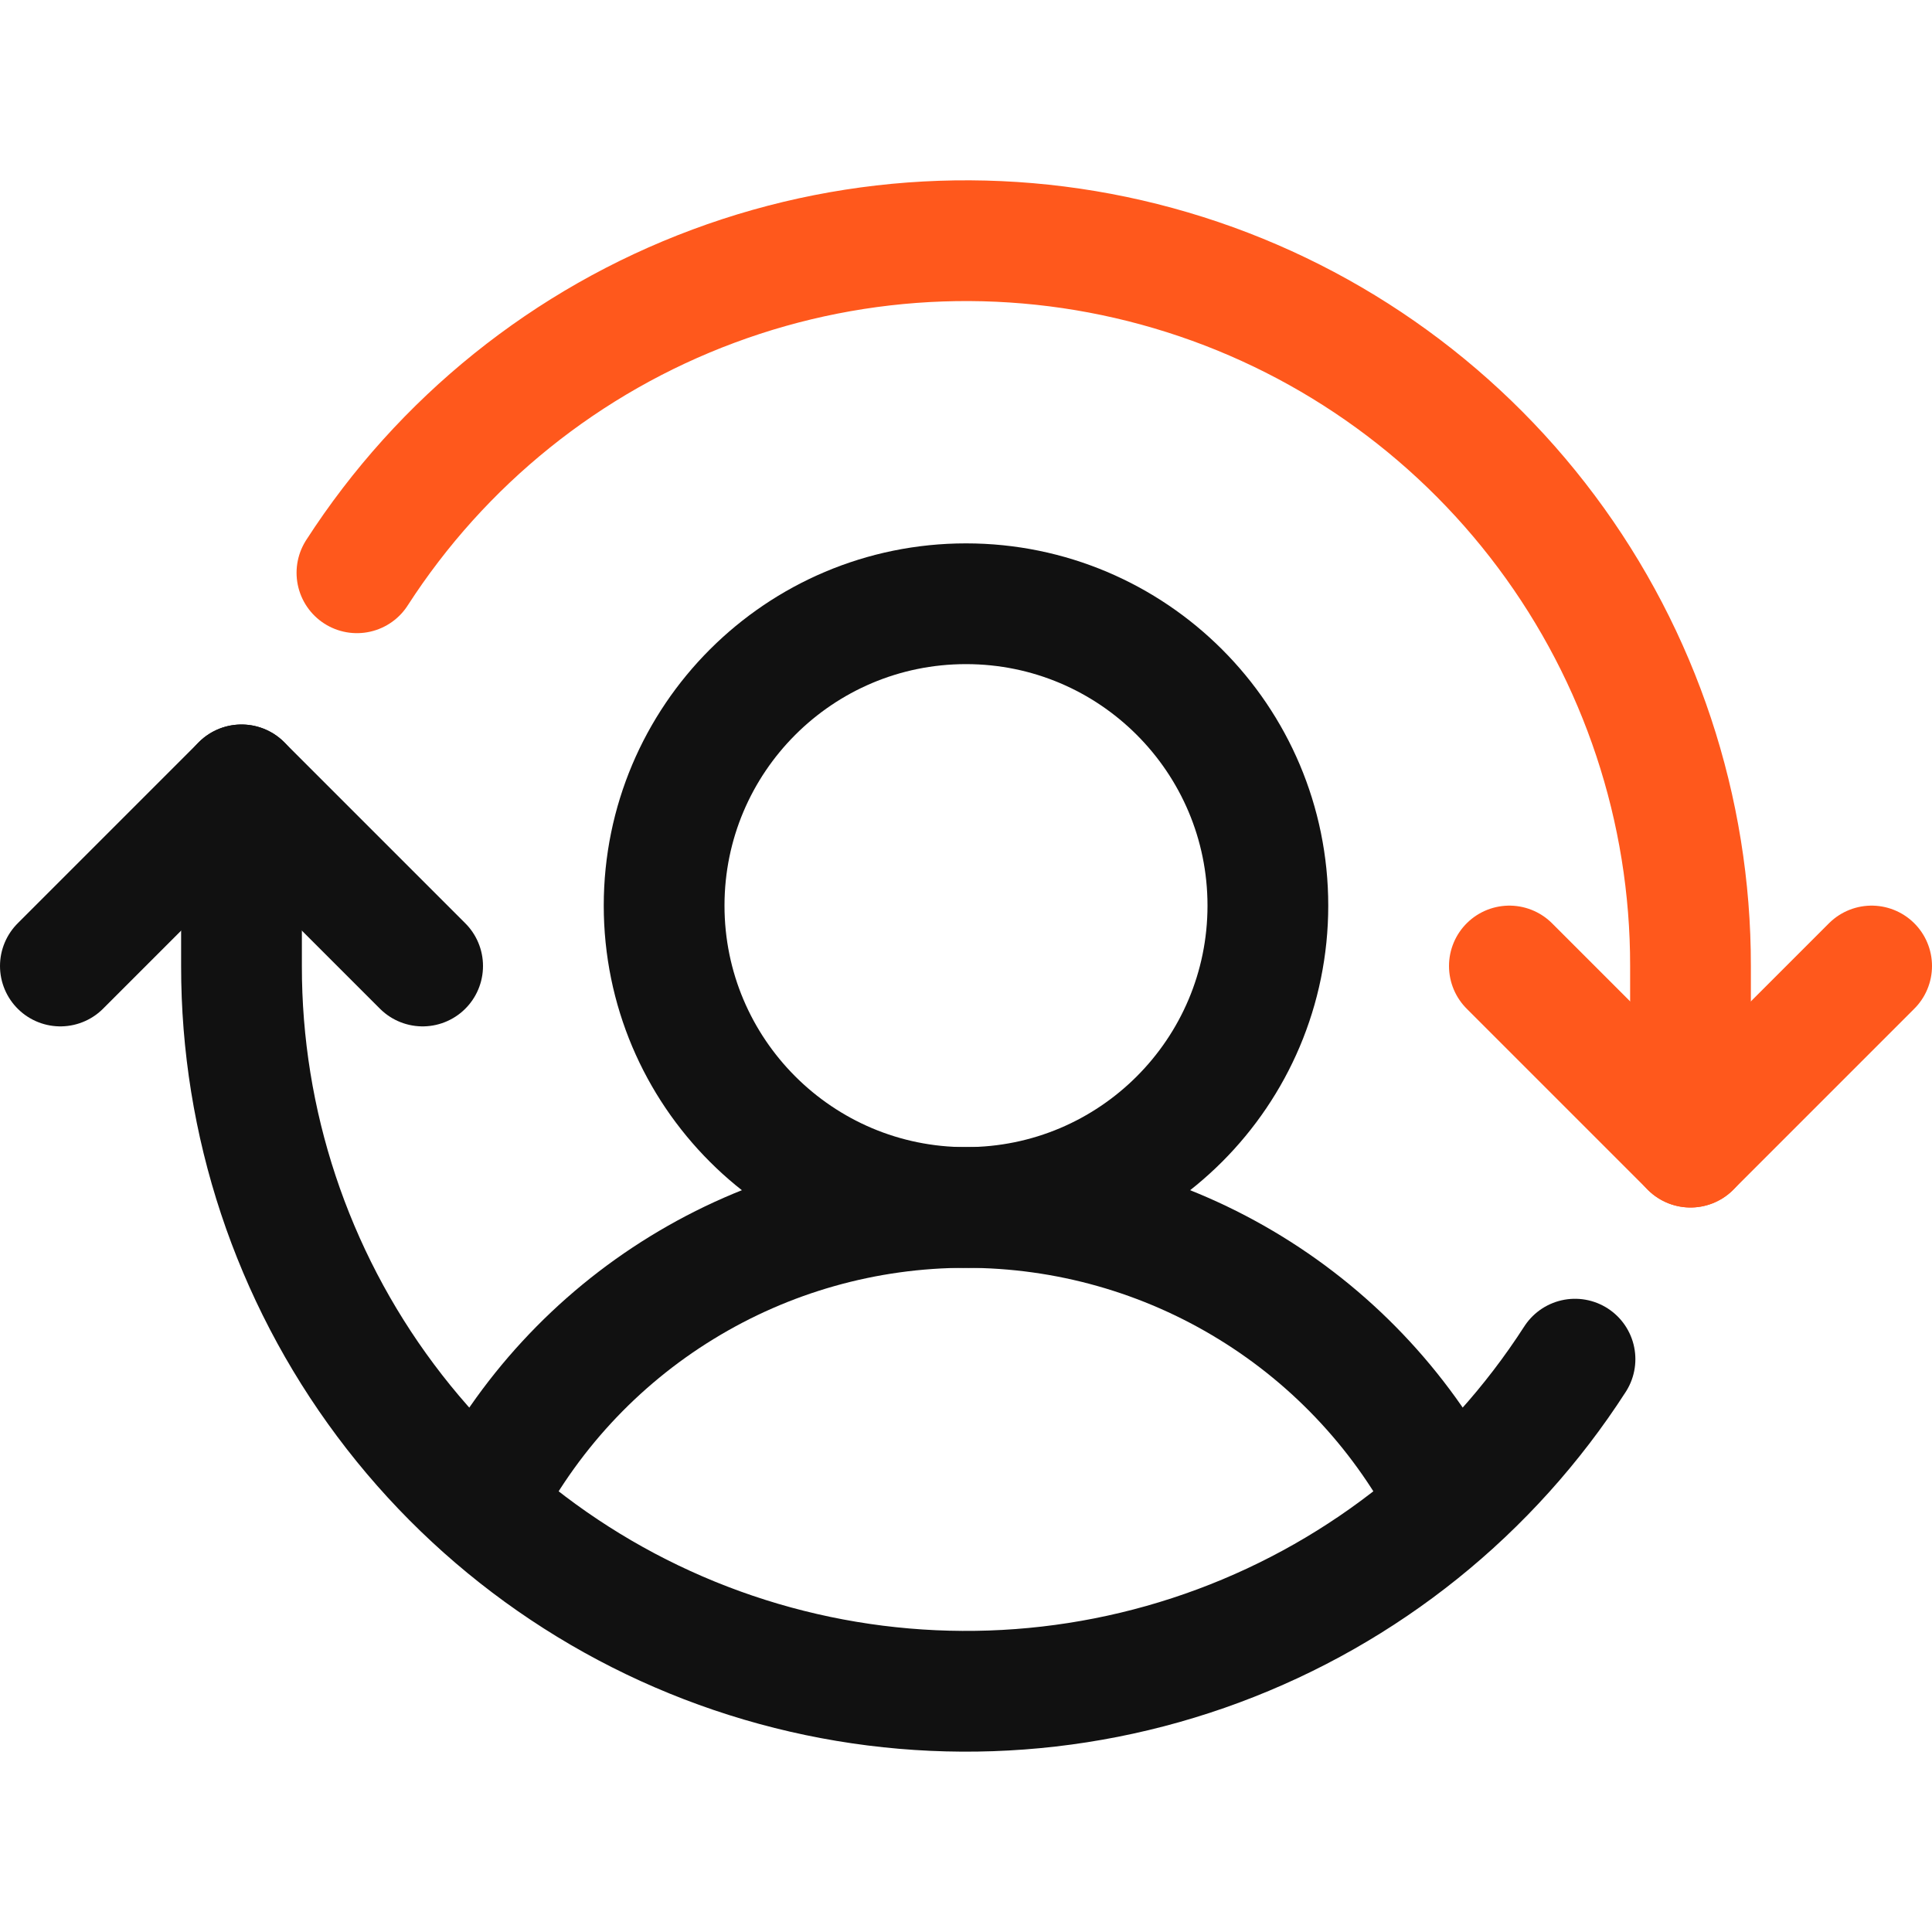
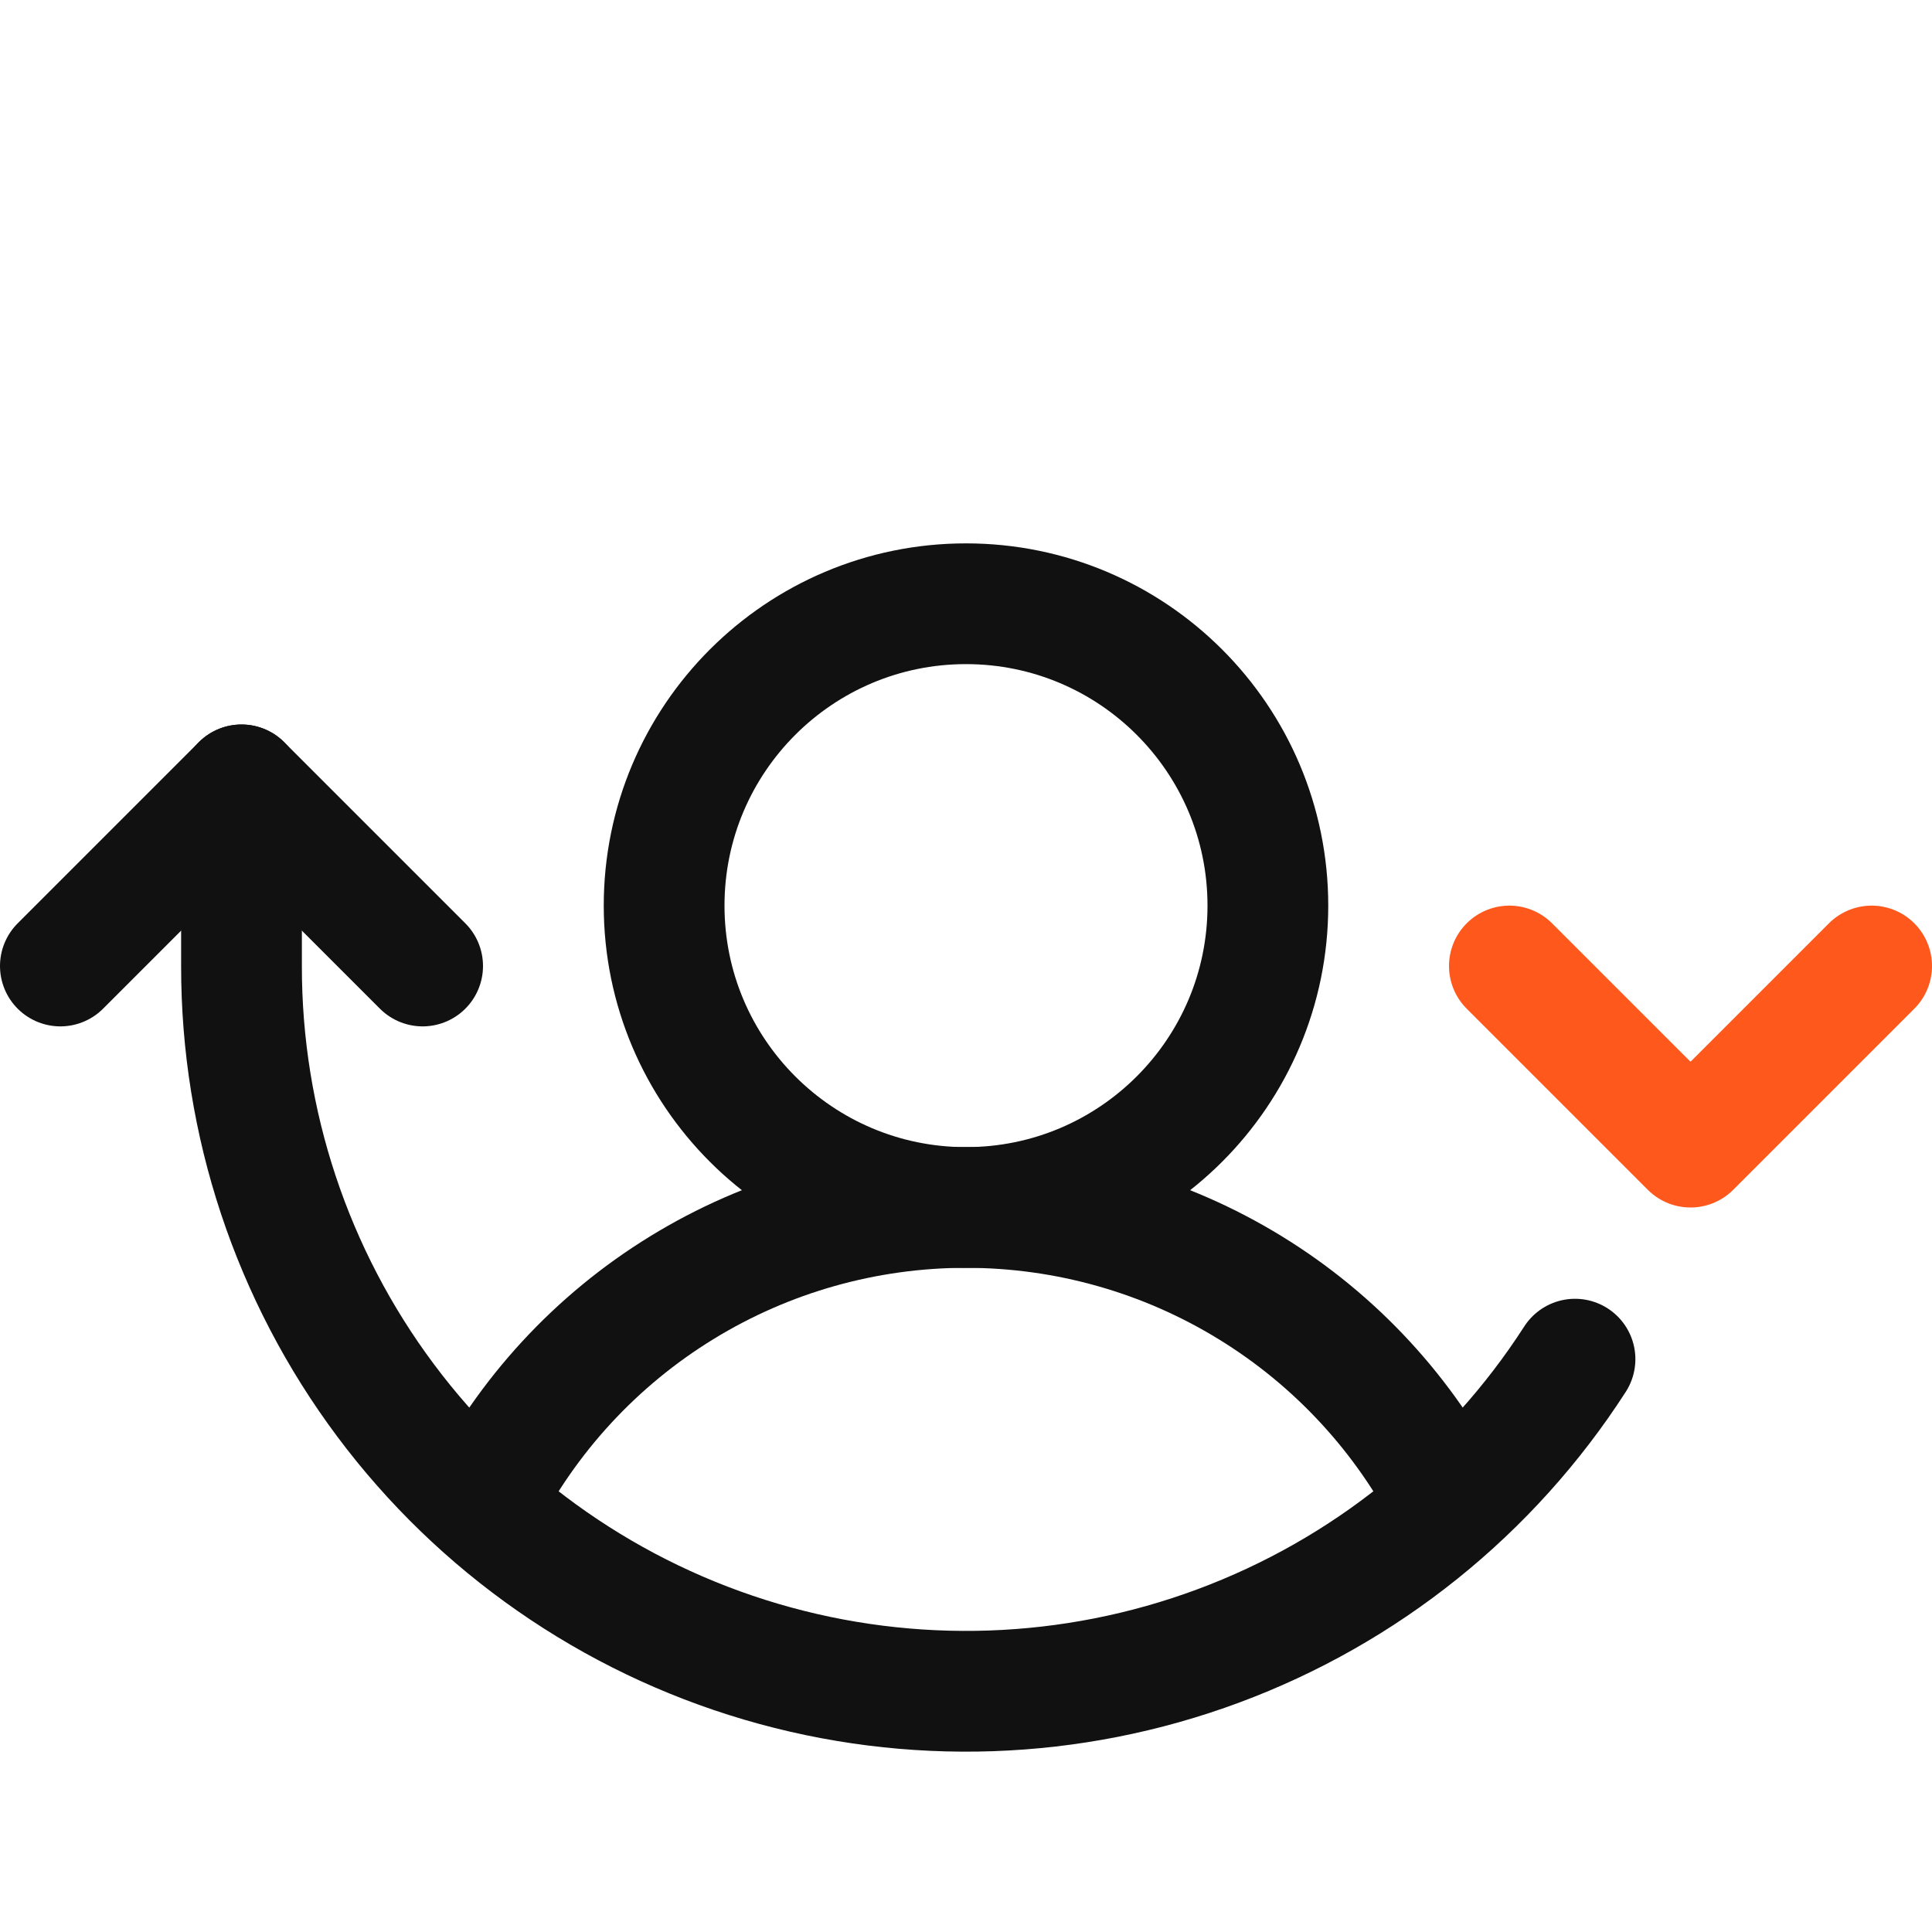
<svg xmlns="http://www.w3.org/2000/svg" width="32" height="32" viewBox="0 0 32 32" fill="none">
  <path d="M16 20C18.761 20 21 17.761 21 15C21 12.239 18.761 10 16 10C13.239 10 11 12.239 11 15C11 17.761 13.239 20 16 20Z" stroke="#111111" stroke-width="2" stroke-linecap="round" stroke-linejoin="round" />
  <path d="M7.975 24.925C8.727 23.443 9.875 22.198 11.292 21.329C12.708 20.459 14.338 19.999 16 19.999C17.662 19.999 19.292 20.459 20.708 21.329C22.125 22.198 23.273 23.443 24.025 24.925" stroke="#111111" stroke-width="2" stroke-linecap="round" stroke-linejoin="round" />
  <path d="M25 16L28 19L31 16" stroke="#FF581C" stroke-width="2" stroke-linecap="round" stroke-linejoin="round" />
  <path d="M1 16L4 13L7 16" stroke="#111111" stroke-width="2" stroke-linecap="round" stroke-linejoin="round" />
-   <path d="M28 19V16C28.003 13.407 27.166 10.883 25.614 8.806C24.063 6.729 21.881 5.21 19.394 4.477C16.907 3.743 14.249 3.835 11.819 4.739C9.389 5.642 7.317 7.308 5.912 9.487" stroke="#FF581C" stroke-width="2" stroke-linecap="round" stroke-linejoin="round" />
  <path d="M4 13V16C3.997 18.593 4.834 21.116 6.386 23.194C7.937 25.271 10.119 26.79 12.606 27.523C15.093 28.256 17.75 28.165 20.181 27.261C22.611 26.358 24.683 24.692 26.087 22.512" stroke="#111111" stroke-width="2" stroke-linecap="round" stroke-linejoin="round" />
</svg>